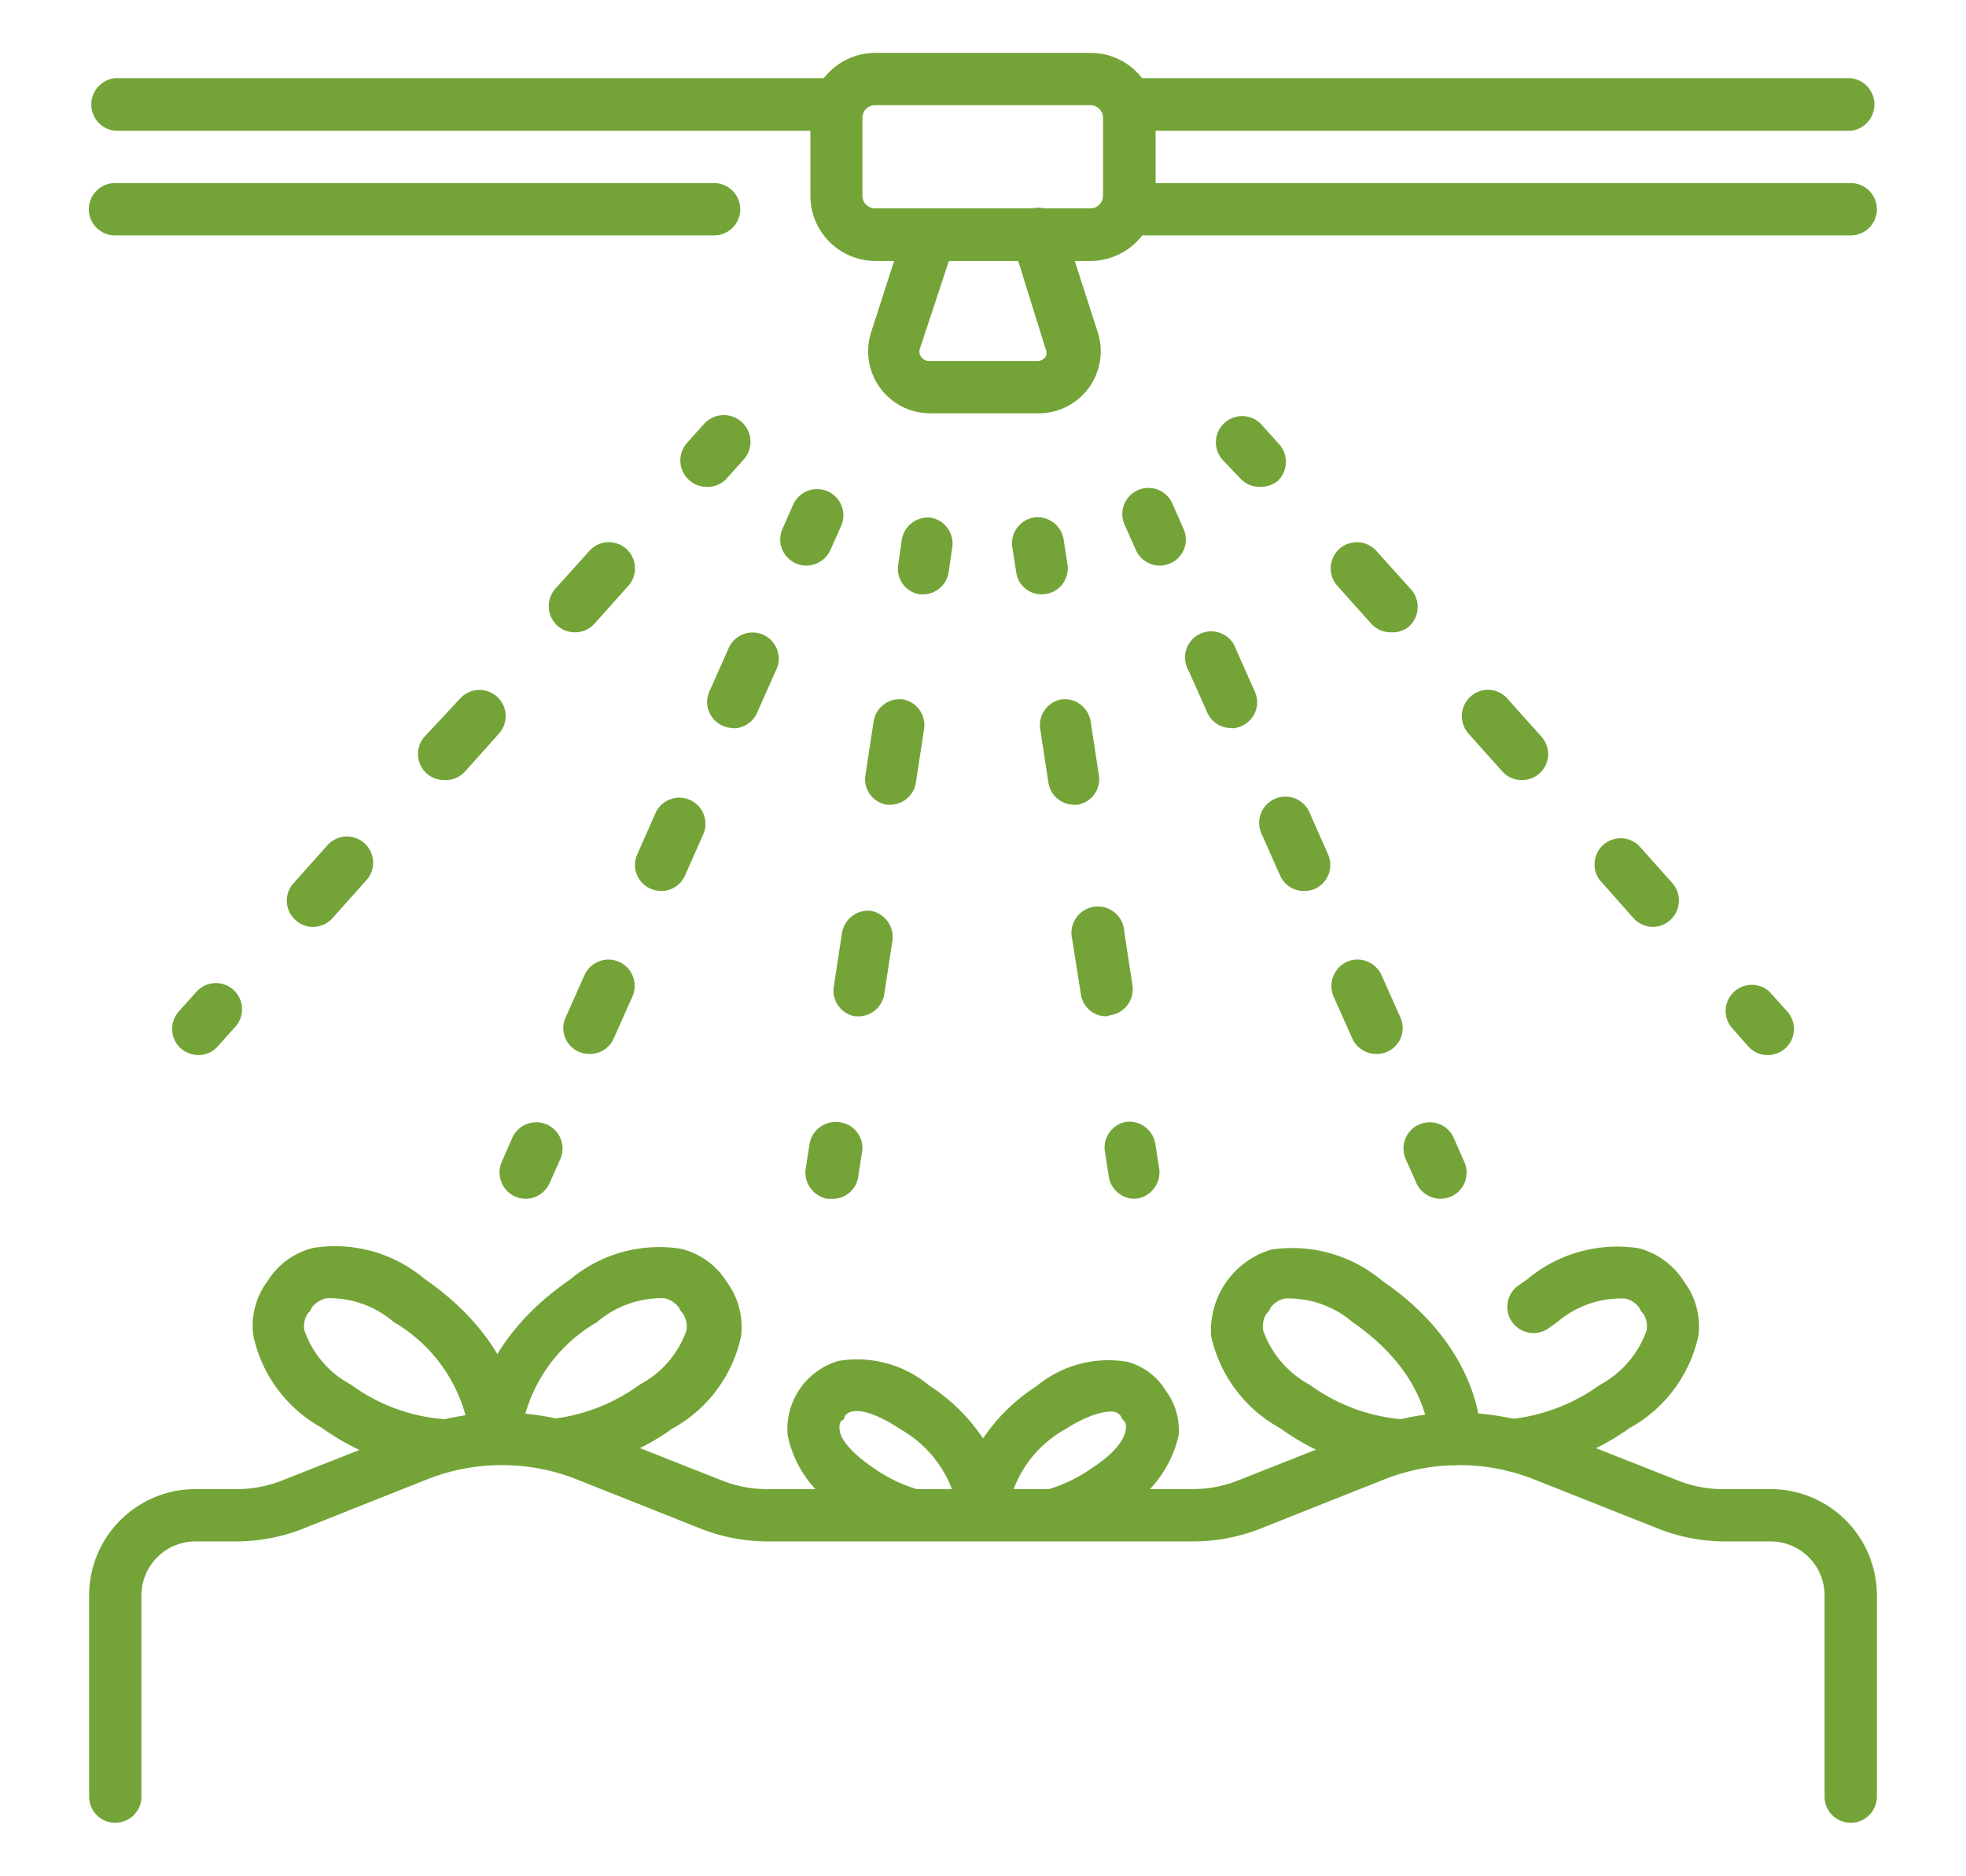
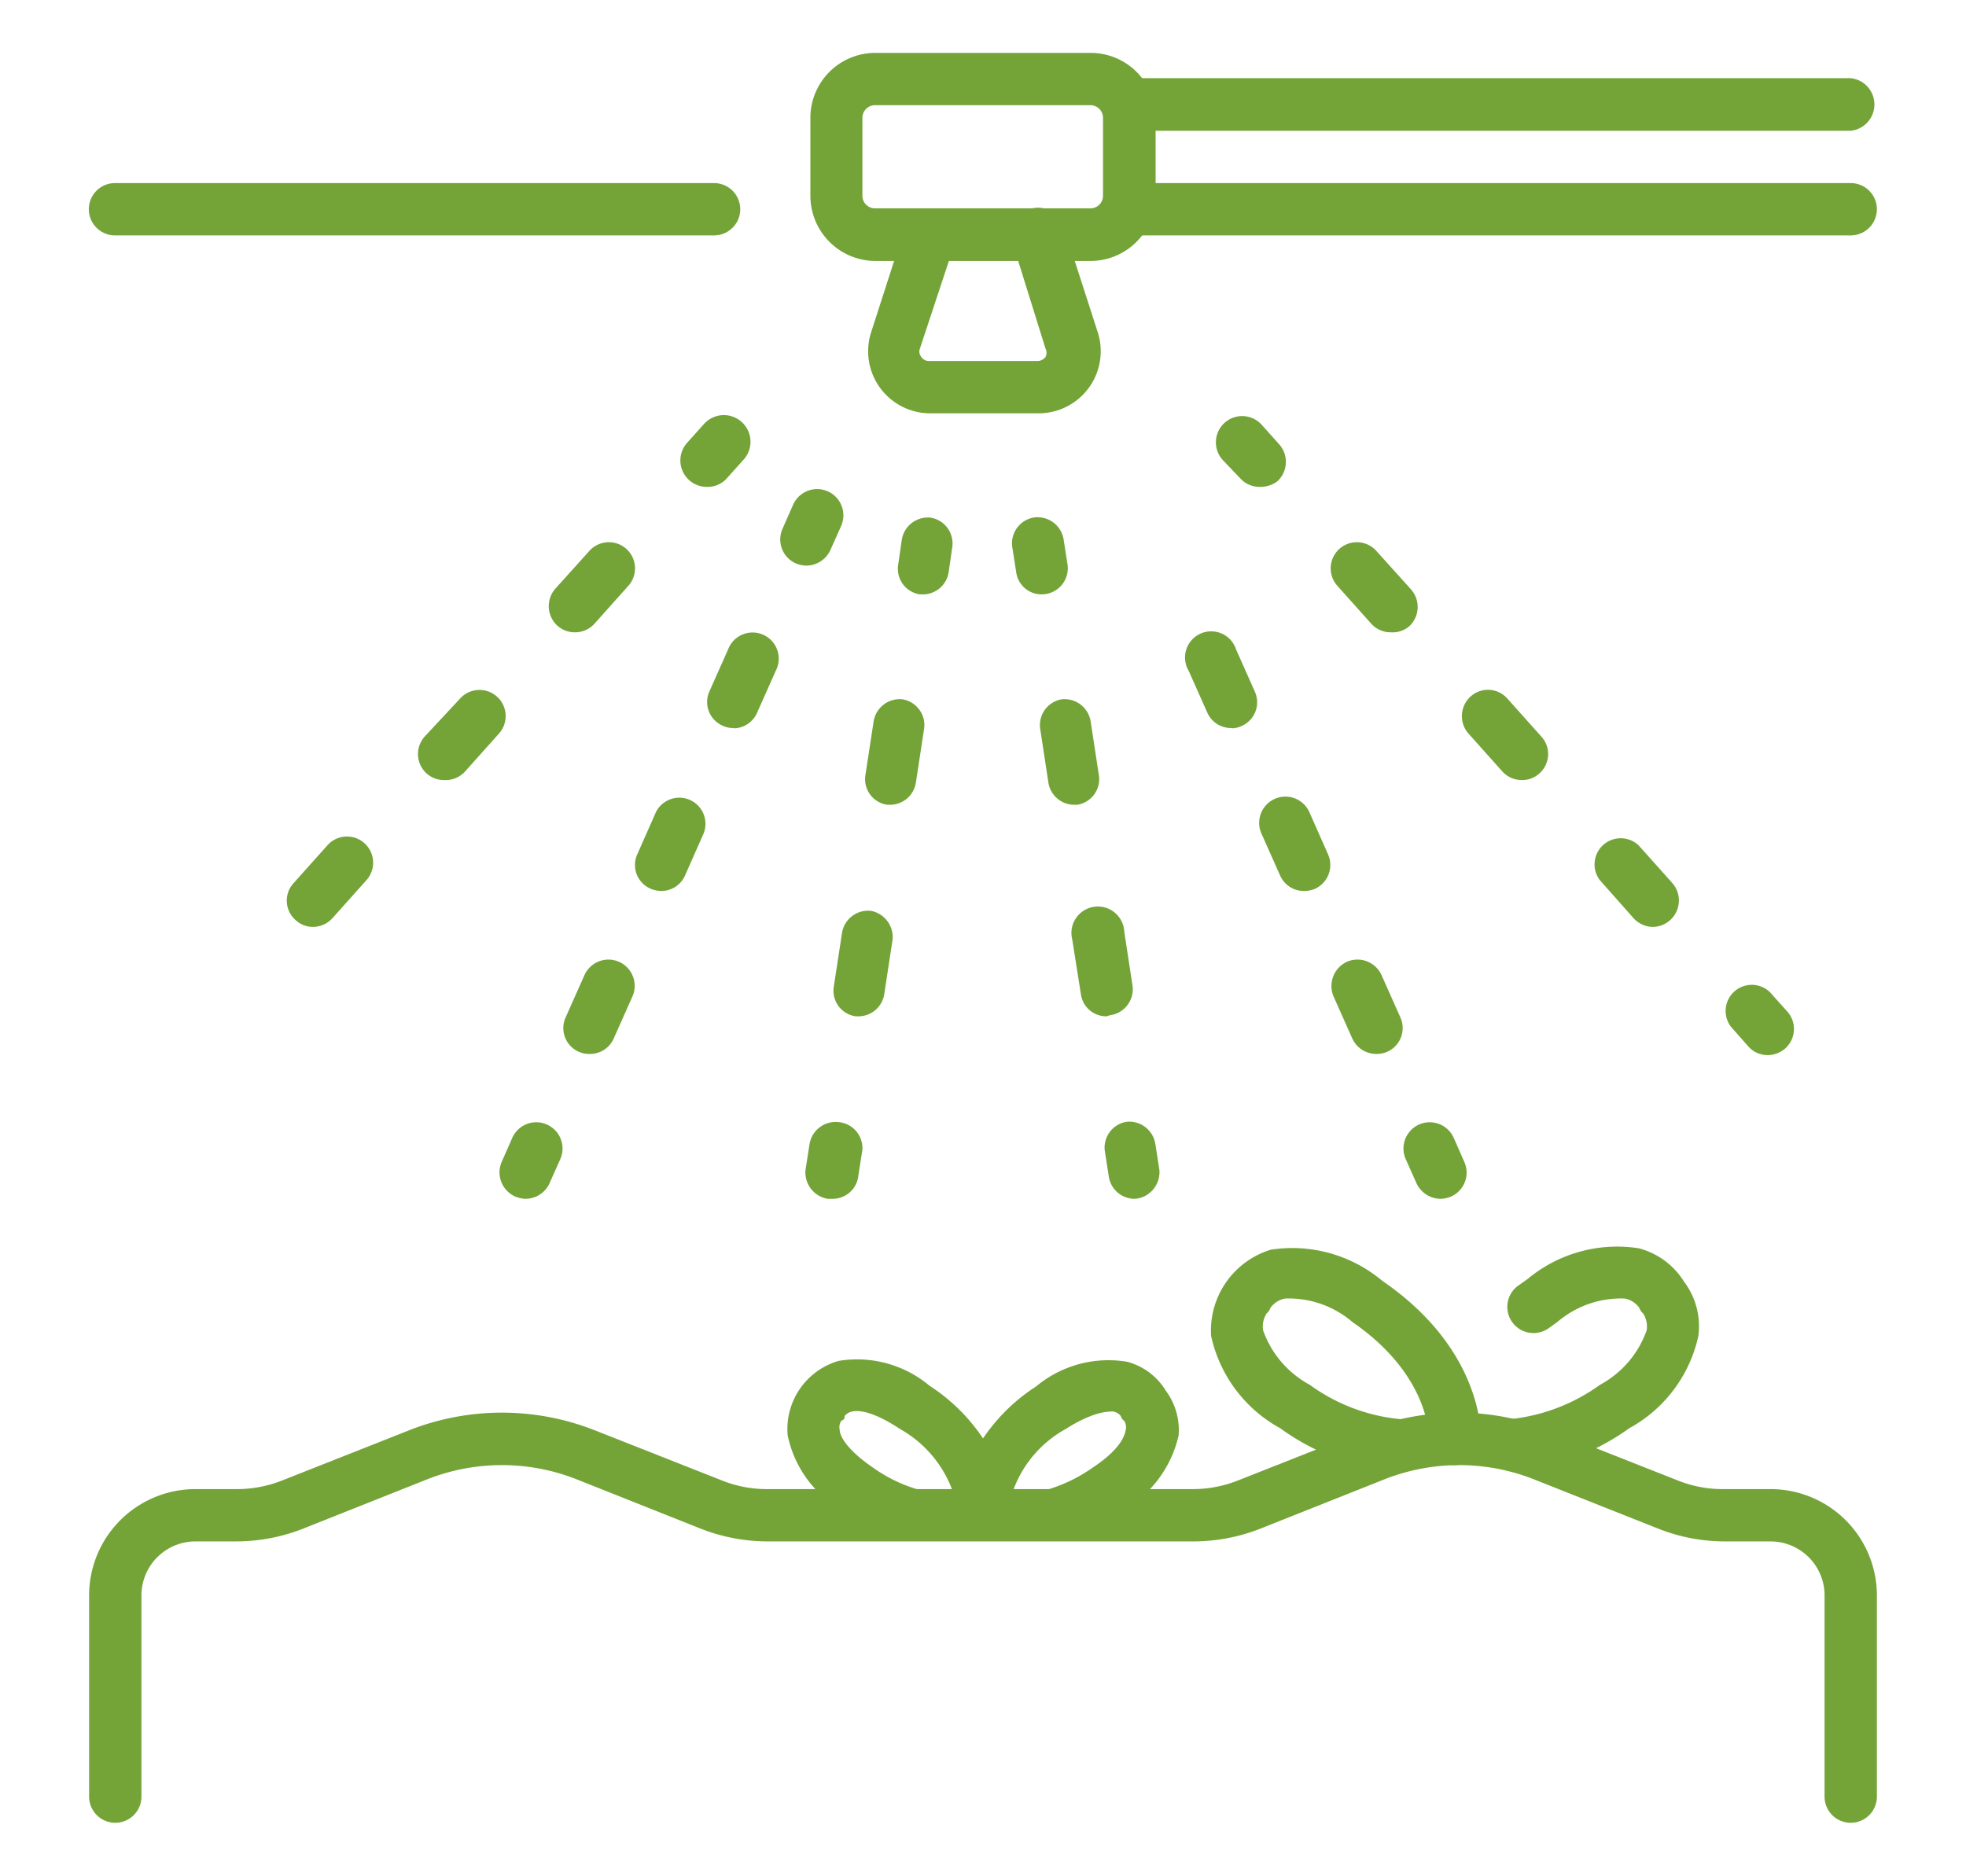
<svg xmlns="http://www.w3.org/2000/svg" id="Capa_1" data-name="Capa 1" viewBox="0 0 68.39 65.26">
  <defs>
    <style>.cls-1{fill:#74a438;}</style>
  </defs>
  <path class="cls-1" d="M64.38,63.42a.91.91,0,0,1-.91-.91v-7a1.88,1.88,0,0,0-1.88-1.88H60a6.28,6.28,0,0,1-2.28-.43l-4.36-1.73a7.08,7.08,0,0,0-5.2,0l-4.35,1.73a6.38,6.38,0,0,1-2.29.43H26.7a6.38,6.38,0,0,1-2.29-.43l-4.35-1.73a7.08,7.08,0,0,0-5.2,0l-4.35,1.73a6.38,6.38,0,0,1-2.29.43H6.8a1.88,1.88,0,0,0-1.88,1.88v7a.91.91,0,0,1-1.82,0v-7a3.7,3.7,0,0,1,3.7-3.7H8.22a4.28,4.28,0,0,0,1.62-.31l4.35-1.72a8.8,8.8,0,0,1,6.54,0l4.36,1.72a4.2,4.2,0,0,0,1.61.31H41.47a4.28,4.28,0,0,0,1.62-.31l4.35-1.72a8.8,8.8,0,0,1,6.54,0l4.36,1.72a4.2,4.2,0,0,0,1.61.31h1.64a3.7,3.7,0,0,1,3.7,3.7v7A.91.91,0,0,1,64.38,63.42Z" />
-   <path class="cls-1" d="M15.49,51.2h0a8.1,8.1,0,0,1-4.29-1.52,4.8,4.8,0,0,1-2.39-3.22,2.59,2.59,0,0,1,.5-1.89,2.59,2.59,0,0,1,1.58-1.15,4.82,4.82,0,0,1,3.87,1.07c3.55,2.44,3.44,5.46,3.44,5.59a.92.92,0,0,1-.51.77l-.15.06a.91.91,0,0,1-1.12-.48A.91.91,0,0,1,15.49,51.2Zm-4.78-5.51a.82.82,0,0,0-.12.6,3.39,3.39,0,0,0,1.61,1.88,6.27,6.27,0,0,0,3.32,1.21.91.91,0,0,1,.8.53.29.29,0,0,1,0-.09A5.41,5.41,0,0,0,13.7,46a3.43,3.43,0,0,0-2.35-.83.9.9,0,0,0-.51.33A.36.36,0,0,1,10.71,45.69Zm6.22,3.5ZM10.7,45.7Zm.15-.21Z" />
-   <path class="cls-1" d="M19.34,51.18a.9.9,0,0,1-.9-.82.92.92,0,0,1,.82-1,6.38,6.38,0,0,0,3-1.19,3.41,3.41,0,0,0,1.62-1.88.86.86,0,0,0-.13-.6.53.53,0,0,1-.13-.19.83.83,0,0,0-.51-.33,3.43,3.43,0,0,0-2.34.83,5.4,5.4,0,0,0-2.64,3.84A.92.92,0,0,1,17,50.9l-.07,0a.93.93,0,0,1-.54-.79c0-.13-.12-3.15,3.44-5.59a4.81,4.81,0,0,1,3.86-1.07,2.59,2.59,0,0,1,1.59,1.15,2.63,2.63,0,0,1,.5,1.89,4.82,4.82,0,0,1-2.4,3.22,8.26,8.26,0,0,1-3.91,1.5Zm4.47-5.48Zm-.14-.21Z" />
  <path class="cls-1" d="M34.16,53.61a.92.92,0,0,1-.85-.58,1,1,0,0,1,0-.53,4.06,4.06,0,0,0-2-2.78c-1-.66-1.48-.65-1.66-.61a.43.43,0,0,0-.27.16c0,.1,0,.1-.12.17a.42.42,0,0,0-.05.31c0,.18.2.66,1.17,1.32a5.21,5.21,0,0,0,1.54.75.91.91,0,1,1-.5,1.76,7.44,7.44,0,0,1-2.07-1,3.92,3.92,0,0,1-1.95-2.64,2.47,2.47,0,0,1,1.77-2.59,3.92,3.92,0,0,1,3.16.86,6.47,6.47,0,0,1,2.45,2.92,4.33,4.33,0,0,1,.32,1.6,1,1,0,0,1-.54.79l-.08,0A1,1,0,0,1,34.16,53.61Zm-4.9-4.15Zm0,0Zm.14-.21" />
  <path class="cls-1" d="M36.71,53.61a.91.91,0,0,1-.87-.66.92.92,0,0,1,.62-1.13A5.38,5.38,0,0,0,38,51.07c1-.66,1.13-1.14,1.16-1.32a.42.42,0,0,0-.05-.31.3.3,0,0,1-.12-.17.43.43,0,0,0-.27-.16c-.18,0-.69,0-1.65.61a4,4,0,0,0-2,2.78,1.07,1.07,0,0,1,0,.53.91.91,0,0,1-1.18.52l-.07,0a.91.91,0,0,1-.54-.79,3.91,3.91,0,0,1,.32-1.6,6.37,6.37,0,0,1,2.44-2.92,3.93,3.93,0,0,1,3.17-.86,2.24,2.24,0,0,1,1.34,1A2.3,2.3,0,0,1,41,49.94a4,4,0,0,1-2,2.64,7.63,7.63,0,0,1-2.08,1A1.07,1.07,0,0,1,36.71,53.61Zm2.43-4.15ZM39,49.25Z" />
  <path class="cls-1" d="M52.67,51.2a.91.91,0,0,1-.91-.83.92.92,0,0,1,.83-1,6.48,6.48,0,0,0,3.07-1.19,3.46,3.46,0,0,0,1.62-1.89.84.84,0,0,0-.12-.59.41.41,0,0,1-.13-.19.81.81,0,0,0-.51-.33,3.41,3.41,0,0,0-2.35.82l-.28.2a.91.91,0,1,1-1.09-1.46l.34-.24A4.87,4.87,0,0,1,57,43.43a2.63,2.63,0,0,1,1.58,1.16,2.57,2.57,0,0,1,.5,1.89,4.83,4.83,0,0,1-2.4,3.21,8.28,8.28,0,0,1-3.94,1.51Zm4.49-5.49Zm-.14-.2Z" />
  <path class="cls-1" d="M48.71,51.21h-.06a8.06,8.06,0,0,1-4.12-1.52,4.83,4.83,0,0,1-2.4-3.21,2.94,2.94,0,0,1,2.08-3,4.87,4.87,0,0,1,3.87,1.08c3.46,2.37,3.45,5.25,3.44,5.57A.91.91,0,1,1,49.7,50c0-.1,0-2.17-2.65-4a3.41,3.41,0,0,0-2.35-.82.81.81,0,0,0-.51.33.41.41,0,0,1-.13.19.84.84,0,0,0-.12.59,3.46,3.46,0,0,0,1.62,1.89,6.37,6.37,0,0,0,3.2,1.2.91.91,0,0,1,0,1.82Zm-4.65-5.5Zm.14-.2" />
-   <path class="cls-1" d="M29.18,4.55H4A.92.92,0,0,1,4,2.72H29.18a.92.92,0,0,1,0,1.83Z" />
  <path class="cls-1" d="M24.84,8.19H4A.91.91,0,0,1,4,6.37H24.84a.91.91,0,1,1,0,1.82Z" />
  <path class="cls-1" d="M64.38,8.19H39.21a.91.91,0,1,1,0-1.82H64.38a.91.91,0,0,1,0,1.82Z" />
  <path class="cls-1" d="M64.38,4.55H39.21a.92.92,0,0,1,0-1.83H64.38a.92.92,0,0,1,0,1.83Z" />
  <path class="cls-1" d="M37.94,9.08H30.45a2.27,2.27,0,0,1-2.26-2.27V4.1a2.26,2.26,0,0,1,2.26-2.26h7.49A2.26,2.26,0,0,1,40.2,4.1V6.81A2.27,2.27,0,0,1,37.94,9.08ZM30.45,3.66A.44.44,0,0,0,30,4.1V6.81a.44.44,0,0,0,.44.44h7.49a.44.44,0,0,0,.44-.44V4.1a.44.44,0,0,0-.44-.44Z" />
  <path class="cls-1" d="M36.09,14.38H32.3a2.16,2.16,0,0,1-2-2.81l1.19-3.69a.91.91,0,0,1,1.15-.58.89.89,0,0,1,.58,1.14L32,12.13a.29.29,0,0,0,.05.29.31.31,0,0,0,.26.14h3.79a.35.35,0,0,0,.27-.14.32.32,0,0,0,0-.29L35.22,8.44A.91.91,0,0,1,37,7.88l1.19,3.69a2.16,2.16,0,0,1-2,2.81Z" />
  <path class="cls-1" d="M32.15,20.68H32a.9.9,0,0,1-.76-1l.13-.9a.92.92,0,0,1,1-.77.91.91,0,0,1,.76,1l-.13.9A.91.91,0,0,1,32.15,20.68Z" />
  <path class="cls-1" d="M29.9,35.36h-.14a.9.9,0,0,1-.76-1l.29-1.9a.92.92,0,0,1,1-.77.93.93,0,0,1,.76,1l-.29,1.9A.91.91,0,0,1,29.9,35.36ZM31,28h-.14a.9.9,0,0,1-.76-1l.29-1.9a.92.92,0,0,1,1-.77.91.91,0,0,1,.76,1l-.29,1.9A.91.91,0,0,1,31,28Z" />
  <path class="cls-1" d="M28.93,41.71h-.14a.93.93,0,0,1-.77-1l.14-.9a.92.92,0,0,1,1-.77A.91.91,0,0,1,30,40l-.14.9A.9.9,0,0,1,28.93,41.71Z" />
  <path class="cls-1" d="M28.05,19.68a1,1,0,0,1-.37-.08.91.91,0,0,1-.46-1.2l.37-.84a.91.91,0,0,1,1.67.74l-.37.83A.93.93,0,0,1,28.05,19.68Z" />
  <path class="cls-1" d="M20.52,36.67a.9.9,0,0,1-.84-1.28l.65-1.46a.91.91,0,1,1,1.67.74l-.65,1.46A.9.9,0,0,1,20.52,36.67ZM23,31a1,1,0,0,1-.37-.08.9.9,0,0,1-.46-1.2l.65-1.47a.91.91,0,0,1,1.66.74l-.65,1.47A.9.9,0,0,1,23,31Zm2.51-5.67a.83.83,0,0,1-.37-.08.9.9,0,0,1-.46-1.2l.65-1.46a.91.91,0,1,1,1.66.74l-.65,1.46A.9.9,0,0,1,25.54,25.34Z" />
  <path class="cls-1" d="M18.29,41.71a1,1,0,0,1-.37-.08.92.92,0,0,1-.47-1.2l.37-.84a.91.91,0,0,1,1.67.74l-.37.83A.92.92,0,0,1,18.29,41.71Z" />
  <path class="cls-1" d="M24.57,16.94a.92.92,0,0,1-.68-1.52l.61-.68A.91.91,0,1,1,25.86,16l-.61.68A.91.91,0,0,1,24.57,16.94Z" />
  <path class="cls-1" d="M10.89,32.25a.89.89,0,0,1-.61-.24.9.9,0,0,1-.07-1.28l1.18-1.32a.91.91,0,0,1,1.36,1.21l-1.18,1.32A.92.92,0,0,1,10.89,32.25Zm4.56-5.11a.9.9,0,0,1-.61-.23.91.91,0,0,1-.07-1.28L16,24.31a.91.91,0,1,1,1.36,1.21l-1.18,1.32A.91.91,0,0,1,15.45,27.14ZM20,22a.9.9,0,0,1-.61-.23.92.92,0,0,1-.07-1.29l1.18-1.31a.91.91,0,1,1,1.36,1.21l-1.18,1.32A.91.91,0,0,1,20,22Z" />
-   <path class="cls-1" d="M6.9,36.71a1,1,0,0,1-.61-.23.92.92,0,0,1-.07-1.29l.61-.68a.91.91,0,0,1,1.36,1.21l-.61.68A.89.89,0,0,1,6.9,36.71Z" />
  <path class="cls-1" d="M36.24,20.68a.89.89,0,0,1-.89-.77l-.14-.9A.91.91,0,0,1,36,18a.92.92,0,0,1,1,.77l.14.9a.91.91,0,0,1-.77,1Z" />
  <path class="cls-1" d="M38.49,35.36a.89.89,0,0,1-.89-.77l-.3-1.9a.92.92,0,1,1,1.81-.27l.29,1.9a.91.91,0,0,1-.77,1ZM37.37,28a.91.91,0,0,1-.9-.77l-.29-1.9a.91.91,0,0,1,.76-1,.92.92,0,0,1,1,.77l.29,1.9a.9.9,0,0,1-.76,1Z" />
  <path class="cls-1" d="M39.47,41.71a.91.91,0,0,1-.9-.78l-.14-.9a.91.91,0,0,1,.76-1,.92.92,0,0,1,1,.77l.14.9a.93.93,0,0,1-.76,1Z" />
-   <path class="cls-1" d="M40.34,19.68a.91.91,0,0,1-.83-.55l-.37-.83a.91.91,0,1,1,1.66-.74l.37.84a.9.9,0,0,1-.46,1.2A1,1,0,0,1,40.34,19.68Z" />
  <path class="cls-1" d="M47.88,36.67a.92.92,0,0,1-.84-.54l-.65-1.46a.93.93,0,0,1,.47-1.21.92.92,0,0,1,1.2.47l.65,1.46a.9.9,0,0,1-.83,1.28ZM45.36,31a.9.9,0,0,1-.83-.54L43.88,29a.91.91,0,0,1,1.67-.74l.65,1.47a.91.91,0,0,1-.47,1.2A1,1,0,0,1,45.36,31Zm-2.51-5.67A.9.9,0,0,1,42,24.8l-.65-1.46A.91.91,0,1,1,43,22.6l.65,1.46a.9.9,0,0,1-.46,1.2A.83.83,0,0,1,42.85,25.34Z" />
  <path class="cls-1" d="M50.11,41.71a.93.93,0,0,1-.84-.55l-.37-.83a.91.91,0,0,1,1.67-.74l.37.84a.91.91,0,0,1-.46,1.2A1,1,0,0,1,50.11,41.71Z" />
  <path class="cls-1" d="M43.82,16.94a.91.91,0,0,1-.68-.3L42.53,16a.91.91,0,0,1,1.36-1.22l.61.68a.92.92,0,0,1-.07,1.29A1,1,0,0,1,43.82,16.94Z" />
  <path class="cls-1" d="M57.5,32.25a.92.92,0,0,1-.68-.31l-1.17-1.32A.91.91,0,0,1,57,29.41l1.18,1.32a.92.92,0,0,1-.68,1.52Zm-4.56-5.11a.91.91,0,0,1-.68-.3l-1.18-1.32a.92.92,0,0,1,.08-1.29.9.9,0,0,1,1.28.08l1.18,1.32a.9.9,0,0,1-.07,1.28A.88.88,0,0,1,52.94,27.14ZM48.38,22a.91.91,0,0,1-.68-.3l-1.18-1.32a.91.91,0,1,1,1.36-1.21l1.18,1.31A.92.92,0,0,1,49,21.81.9.9,0,0,1,48.38,22Z" />
  <path class="cls-1" d="M61.49,36.71a.89.89,0,0,1-.68-.31l-.6-.68a.91.91,0,0,1,1.35-1.21l.61.68a.91.91,0,0,1-.07,1.29A.93.93,0,0,1,61.49,36.71Z" />
</svg>